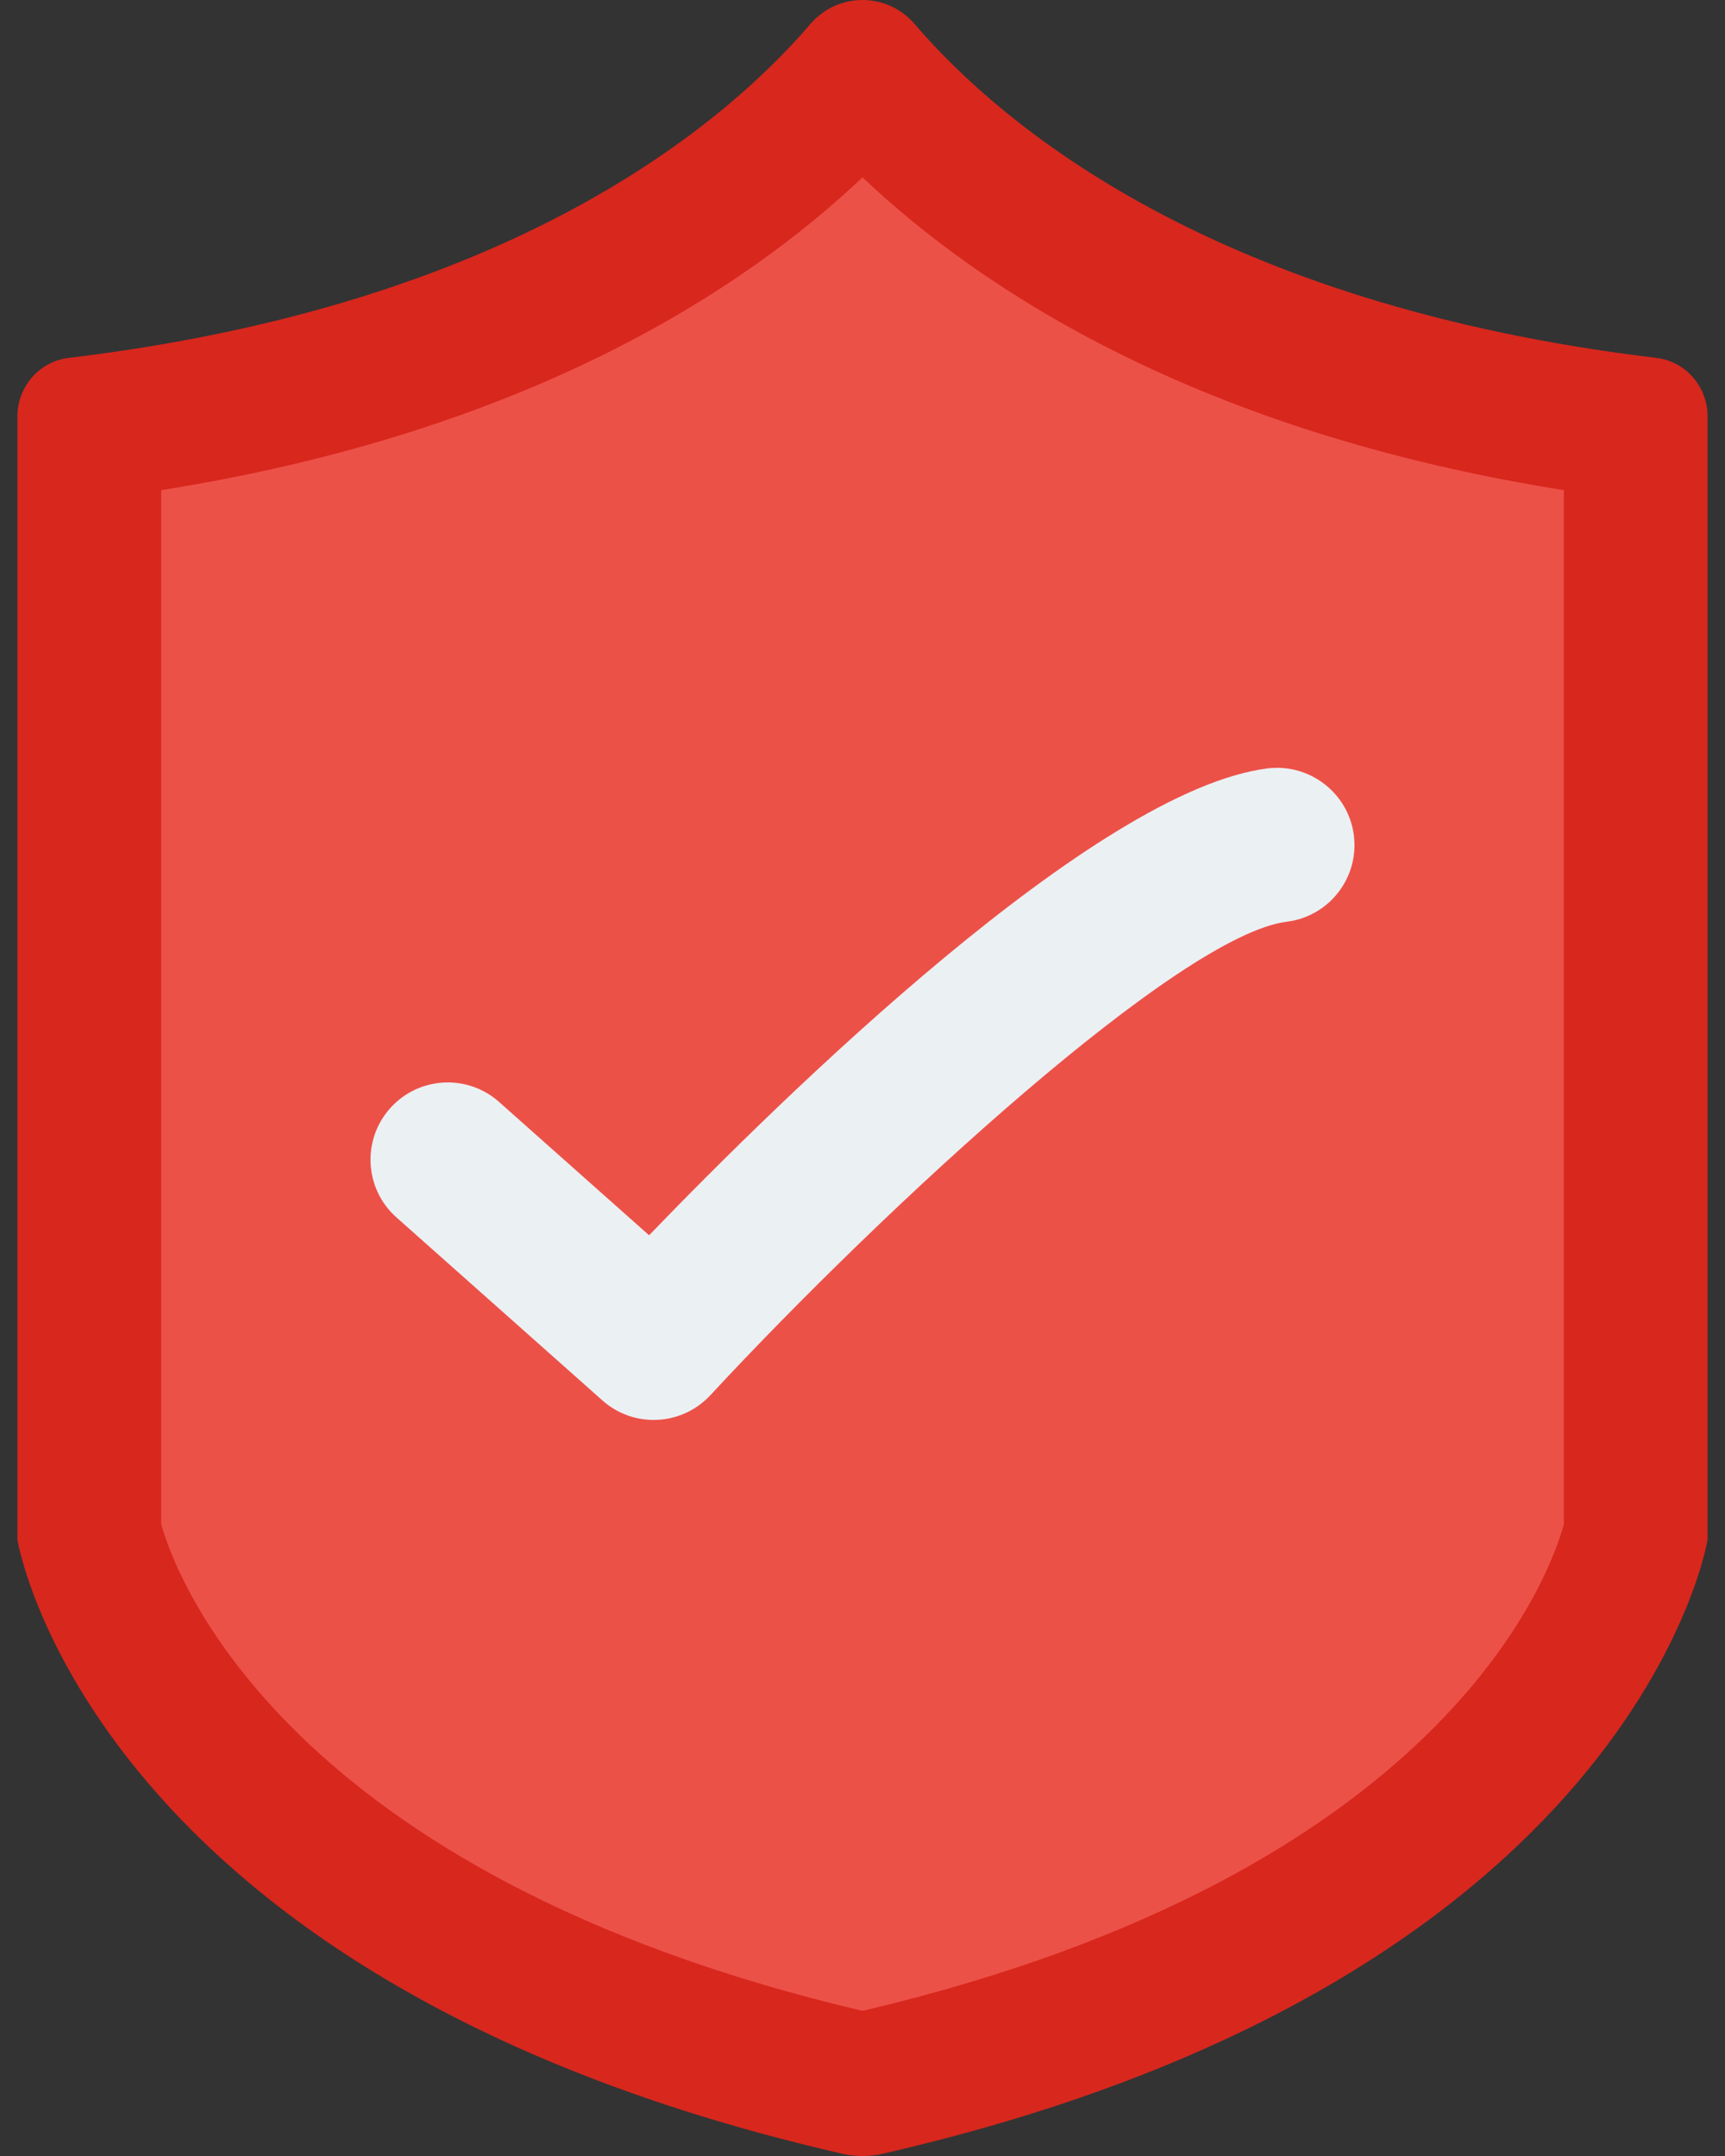
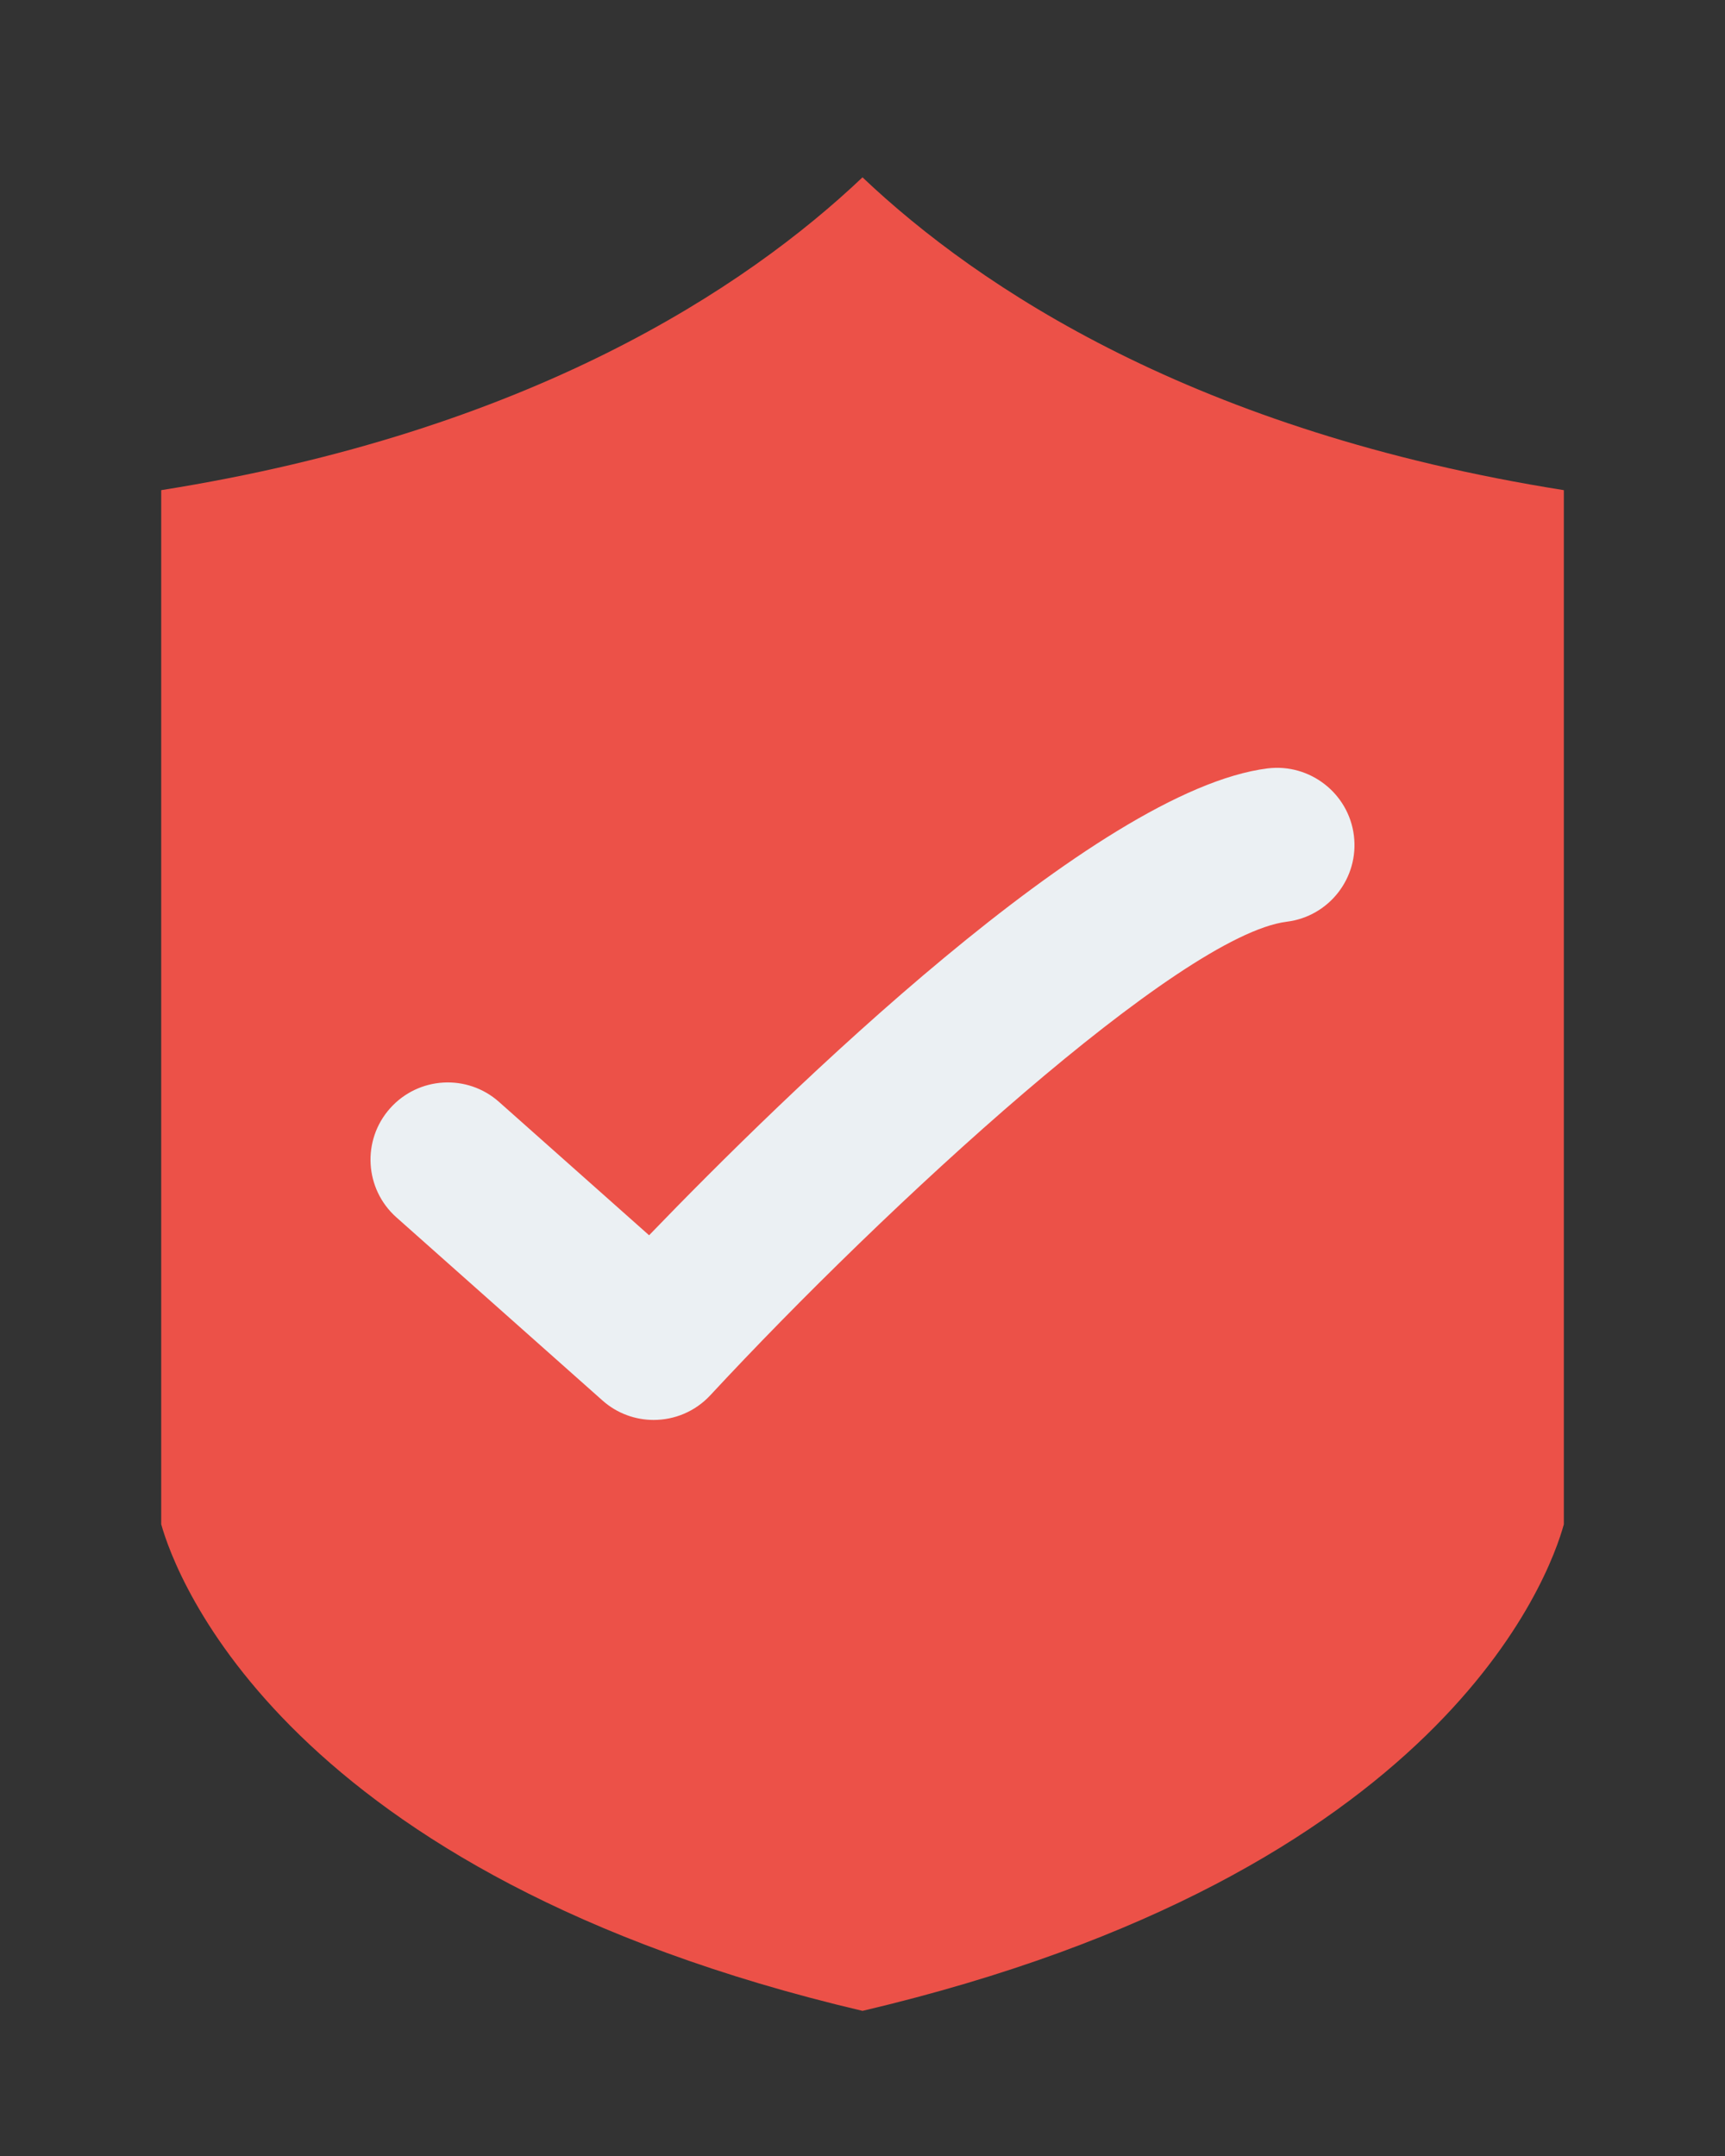
<svg xmlns="http://www.w3.org/2000/svg" width="28" height="35" viewBox="0 0 28 35" fill="none">
  <rect x="0" y="0" width="28" height="35" fill="#333333" stroke="none" />
-   <path d="M14.329 34.963C26.564 32.16 27.717 24.997 27.717 24.997V6.757C27.717 6.278 27.362 5.867 26.886 5.81C19.72 4.952 16.27 2.05 14.846 0.39C14.4 -0.13 13.6 -0.13 13.154 0.39C11.73 2.05 8.28 4.952 1.115 5.81C0.638 5.867 0.283 6.278 0.283 6.757V24.997C0.283 24.997 1.437 32.16 13.671 34.963C13.885 35.012 14.115 35.012 14.329 34.963Z" fill="#D8271D" />
  <path d="M14 32.644C4.602 30.431 2.847 25.567 2.617 24.745V7.957C8.596 7.008 12.105 4.676 14 2.879C15.895 4.676 19.404 7.008 25.384 7.957V24.746C25.153 25.584 23.433 30.424 14 32.644Z" fill="#EC5148" />
  <path d="M10.61 23.051C10.314 23.051 10.017 22.947 9.778 22.734L6.435 19.763C5.917 19.303 5.871 18.51 6.331 17.993C6.791 17.476 7.583 17.428 8.101 17.889L10.536 20.053C12.727 17.78 17.791 12.823 20.576 12.474C21.259 12.39 21.89 12.876 21.976 13.563C22.062 14.25 21.575 14.877 20.887 14.963C19.151 15.18 14.37 19.589 11.53 22.65C11.283 22.916 10.947 23.051 10.61 23.051Z" fill="#EBF0F3" />
</svg>